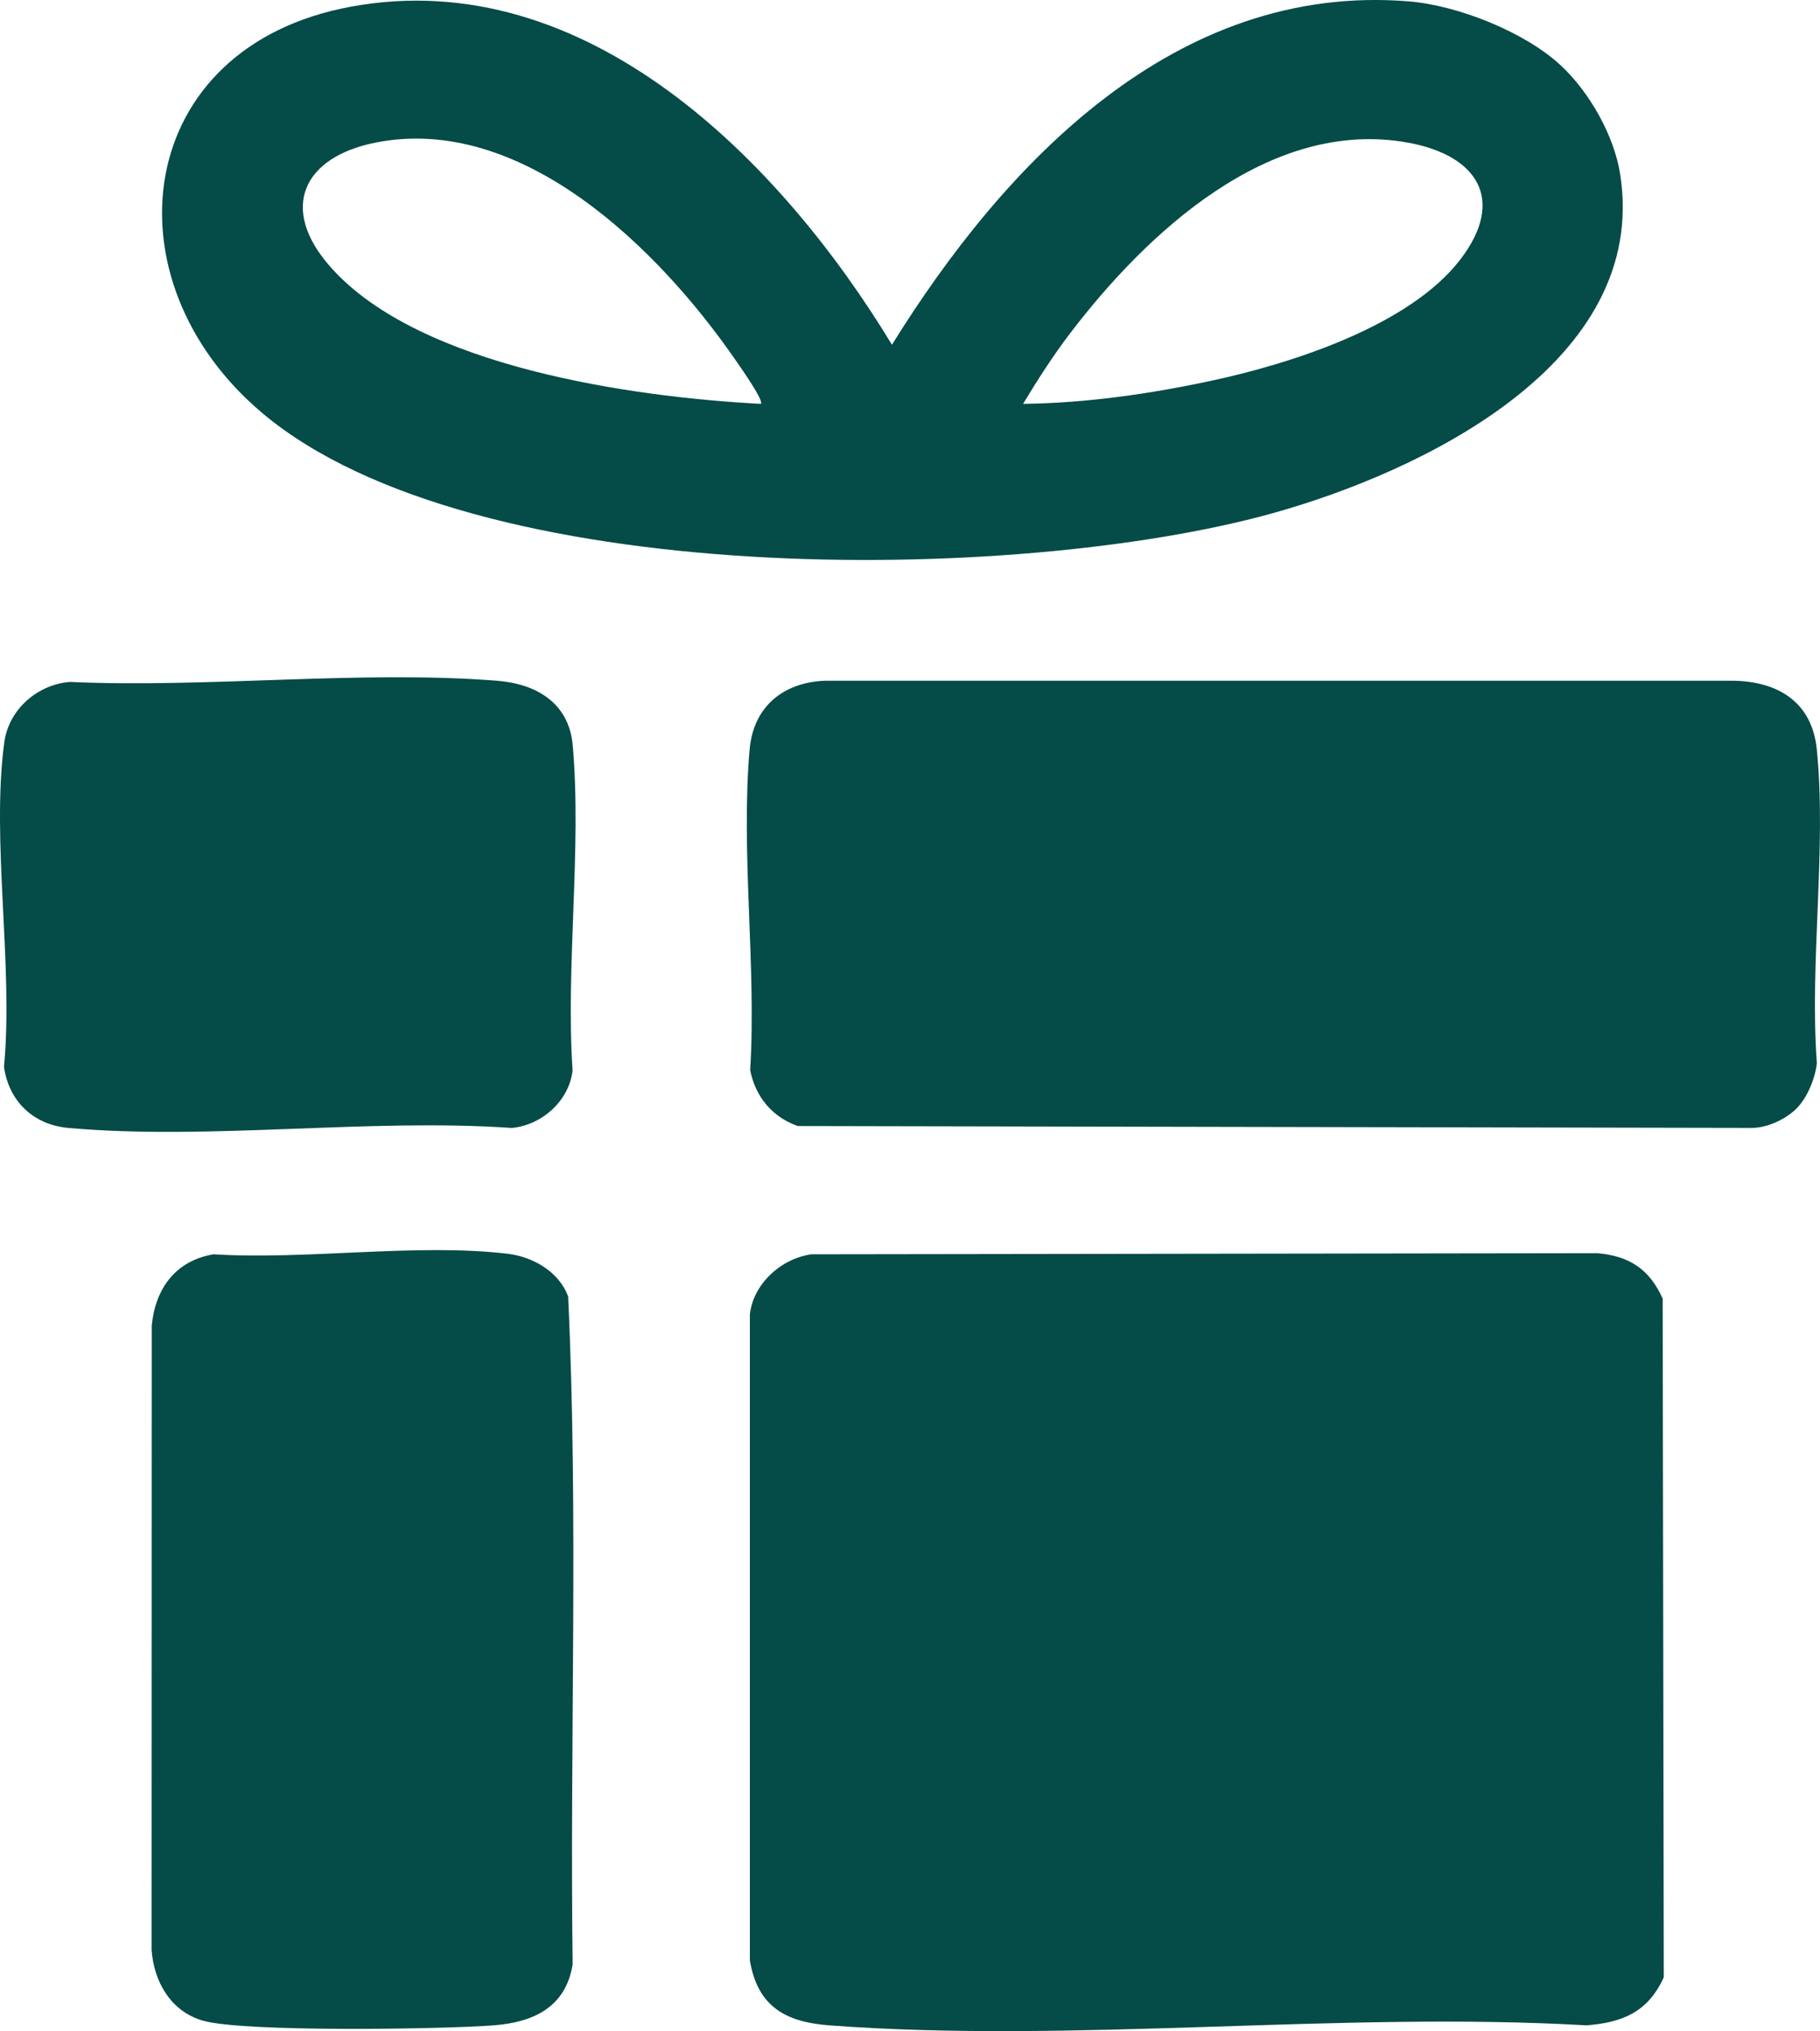
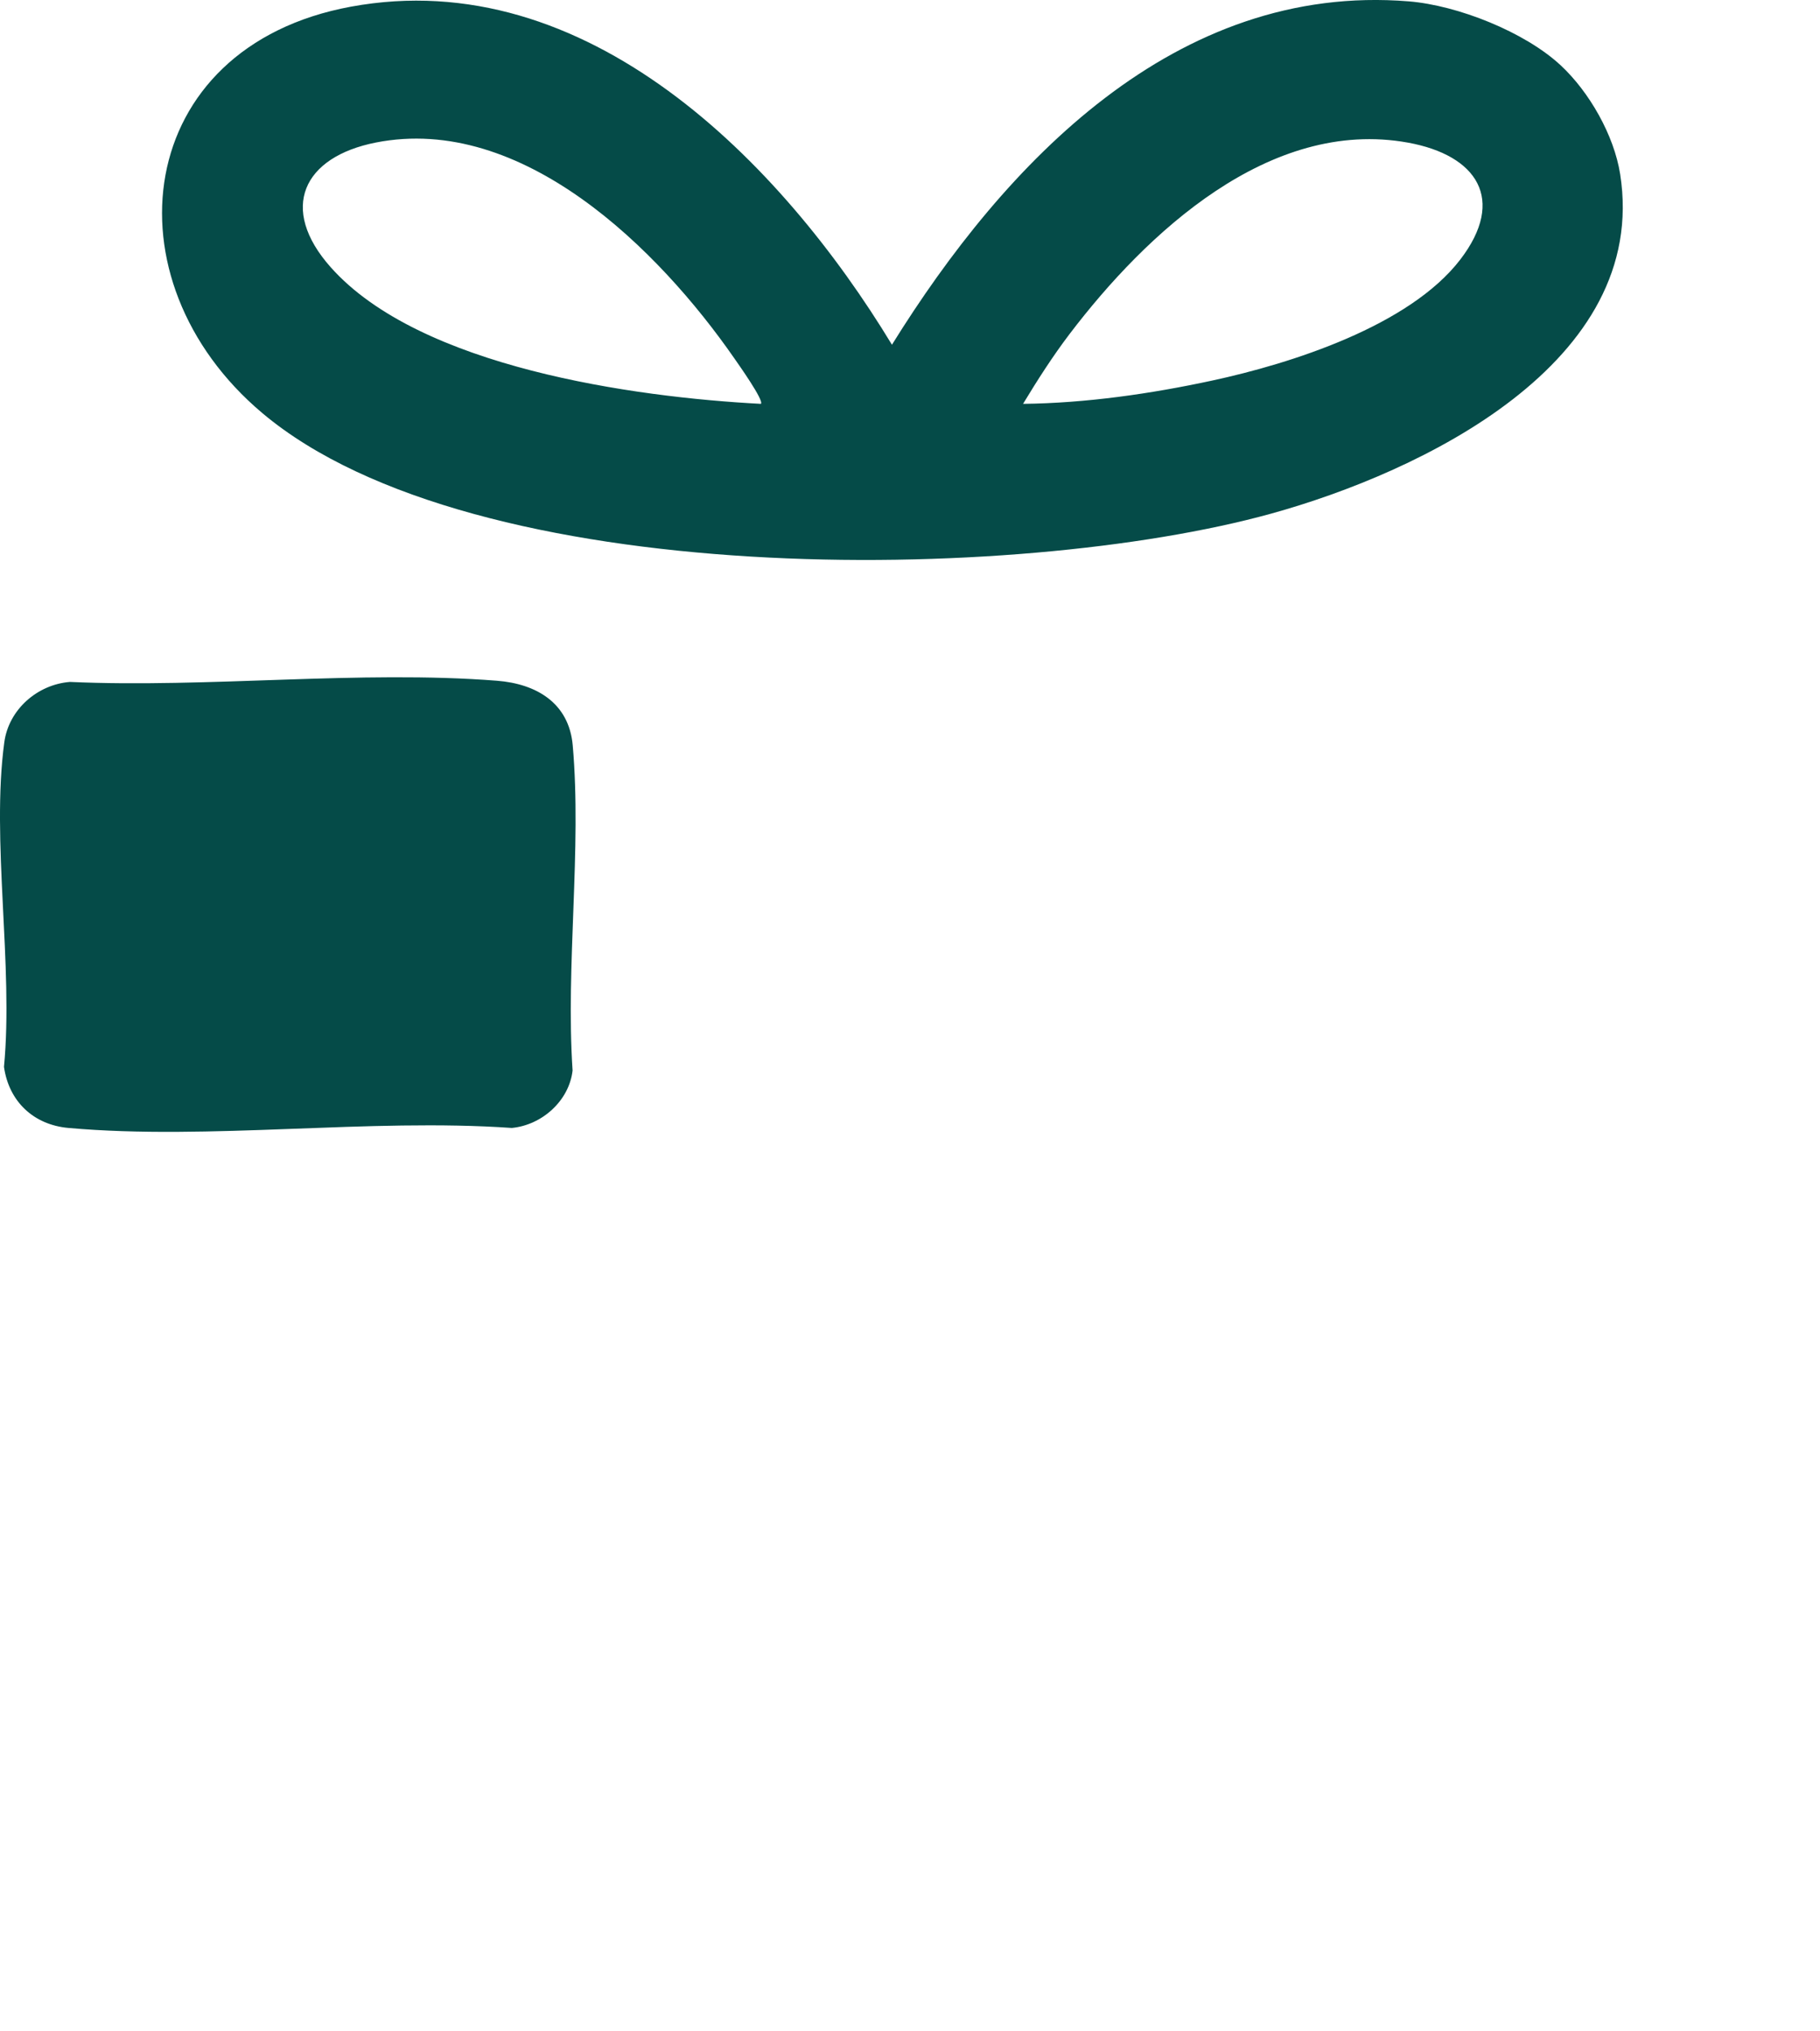
<svg xmlns="http://www.w3.org/2000/svg" viewBox="0 0 492.94 549.97" data-name="Layer 1" id="Layer_1">
  <defs>
    <style>
      .cls-1 {
        fill: #054b48;
      }
    </style>
  </defs>
-   <path d="M219.85,339.62l212.78-.3c8.67.75,14.12,4.34,17.7,12.3l.3,183.76c-4.26,9.38-11.13,12.27-20.99,13.01-66.73-3.85-138.99,4.98-205.08,0-11.82-.89-19.35-5.11-21.46-17.54v-175c.96-8.36,8.62-15.16,16.76-16.24Z" class="cls-1" />
-   <path d="M486.73,300c-2.88,2.96-7.89,5.33-12.1,5.4l-258.57-.51c-6.96-2.47-11.43-7.92-12.88-15.12,1.73-28-2.6-59.35-.13-86.95,1.03-11.52,9.17-18.12,20.5-18.5h246.08c12.11.24,21.16,5.91,22.44,18.55,2.71,26.74-2,57.79.02,85-.43,4.04-2.55,9.24-5.37,12.13Z" class="cls-1" />
  <path d="M422.73,17.71c7.74,7.2,14.43,18.93,16.08,29.42,8.06,51.21-54.03,80.74-94.51,91.94-68.95,19.08-215.92,21-273.23-27.2C28.14,75.76,36.01,12.68,95.03,1.81c63.83-11.75,116.5,41.96,146.55,91.53C272.09,44.22,318.39-4.78,381.57.37c13.23,1.08,31.4,8.25,41.16,17.34ZM206.08,109.35c.95-.84-6.17-10.85-7.18-12.31-20.53-29.58-57.47-66.23-97.08-58.45-19.79,3.89-26.38,17.88-12.24,33.78,24.09,27.09,82.12,35.18,116.51,36.98ZM277.09,109.35c17-.19,34.59-2.72,51.19-6.3,21.46-4.62,53.44-14.8,67.23-32.77,12.49-16.28,4.54-28.27-14.17-31.66-37.5-6.8-70.87,24.5-91.66,51.83-4.55,5.99-8.7,12.47-12.59,18.9Z" class="cls-1" />
-   <path d="M57.85,339.62c25.11,1.58,55.07-3.07,79.63-.15,6.84.81,13.97,4.87,16.4,11.6,2.81,59.94.42,120.59,1.22,180.79-1.85,11.65-10.65,15.72-21.46,16.54-13.77,1.04-67.82,1.91-78.78-1.3-8.62-2.53-13.22-10.55-13.8-19.2l.04-169.03c1-10.08,6.52-17.54,16.75-19.25Z" class="cls-1" />
  <path d="M18.87,184.64c37.51,1.7,78.65-3.23,115.75-.32,10.67.84,19.49,6.02,20.5,17.5,2.47,28.02-1.93,59.63-.04,88.04-.94,8.23-8.33,14.78-16.45,15.55-38.73-2.69-81.9,3.4-120.09,0-9.44-.84-16.14-7.16-17.46-16.54,2.61-27.34-3.52-61.38.09-87.92,1.21-8.86,8.96-15.59,17.7-16.3Z" class="cls-1" />
</svg>